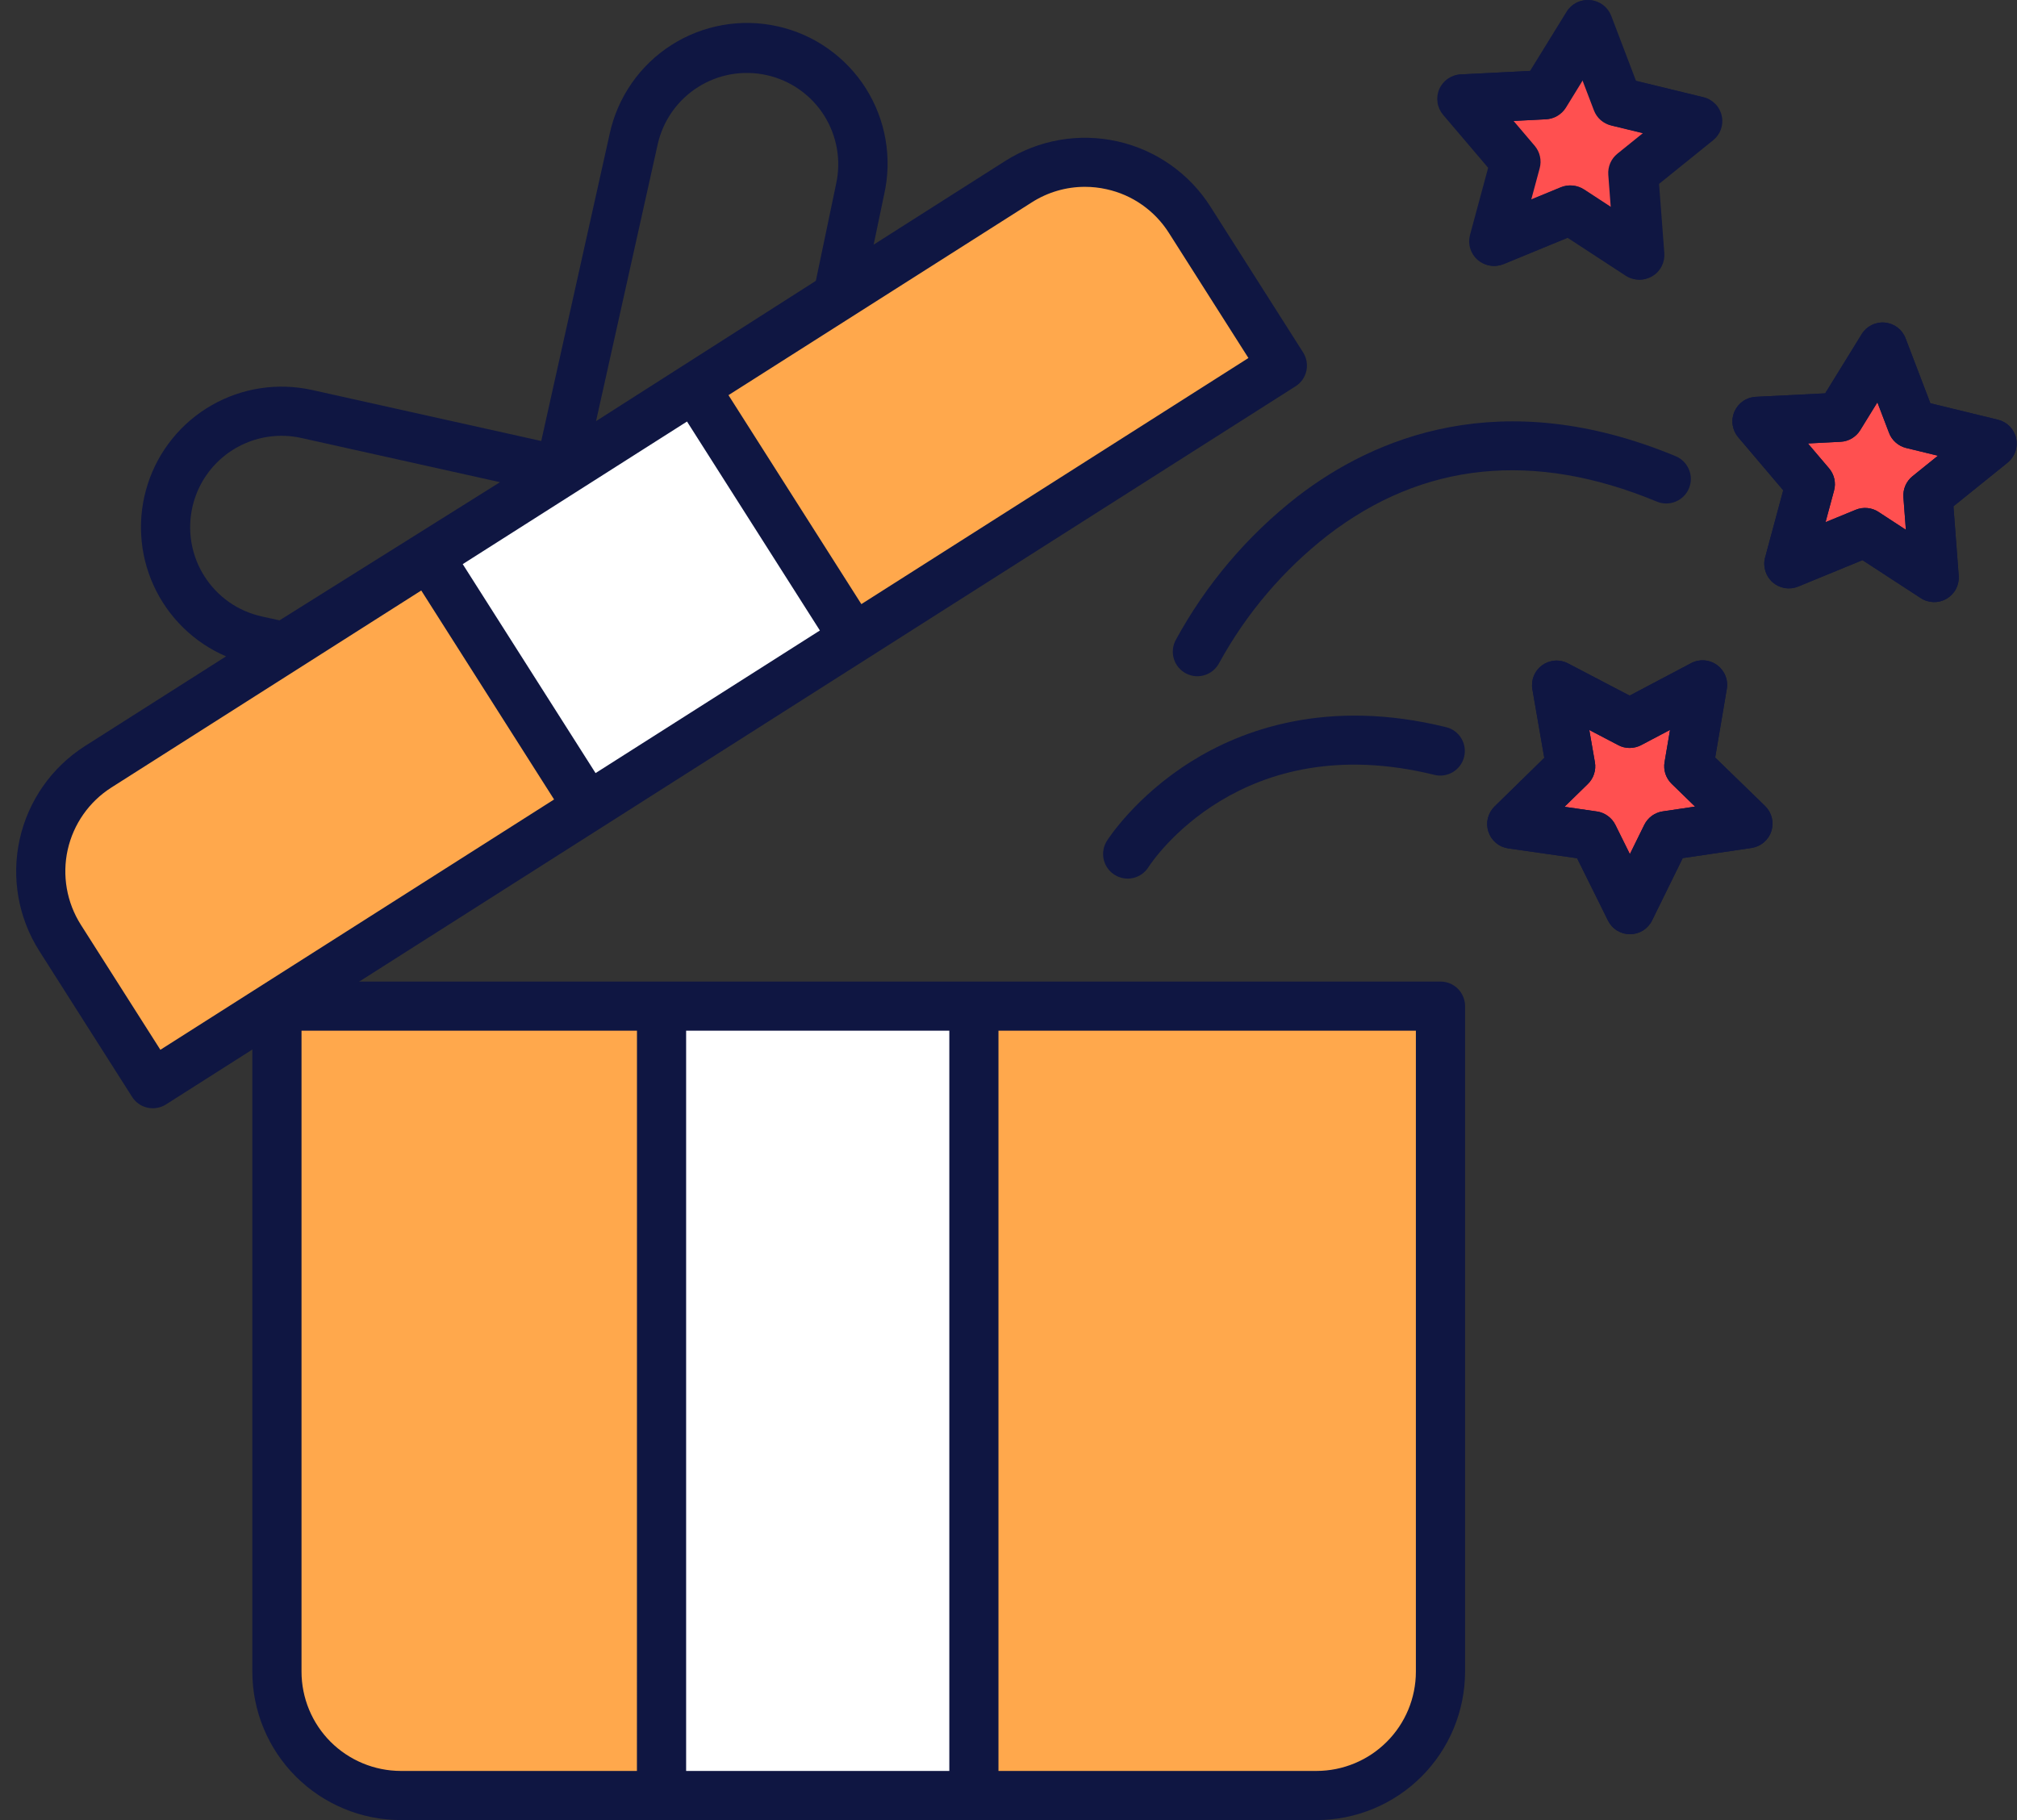
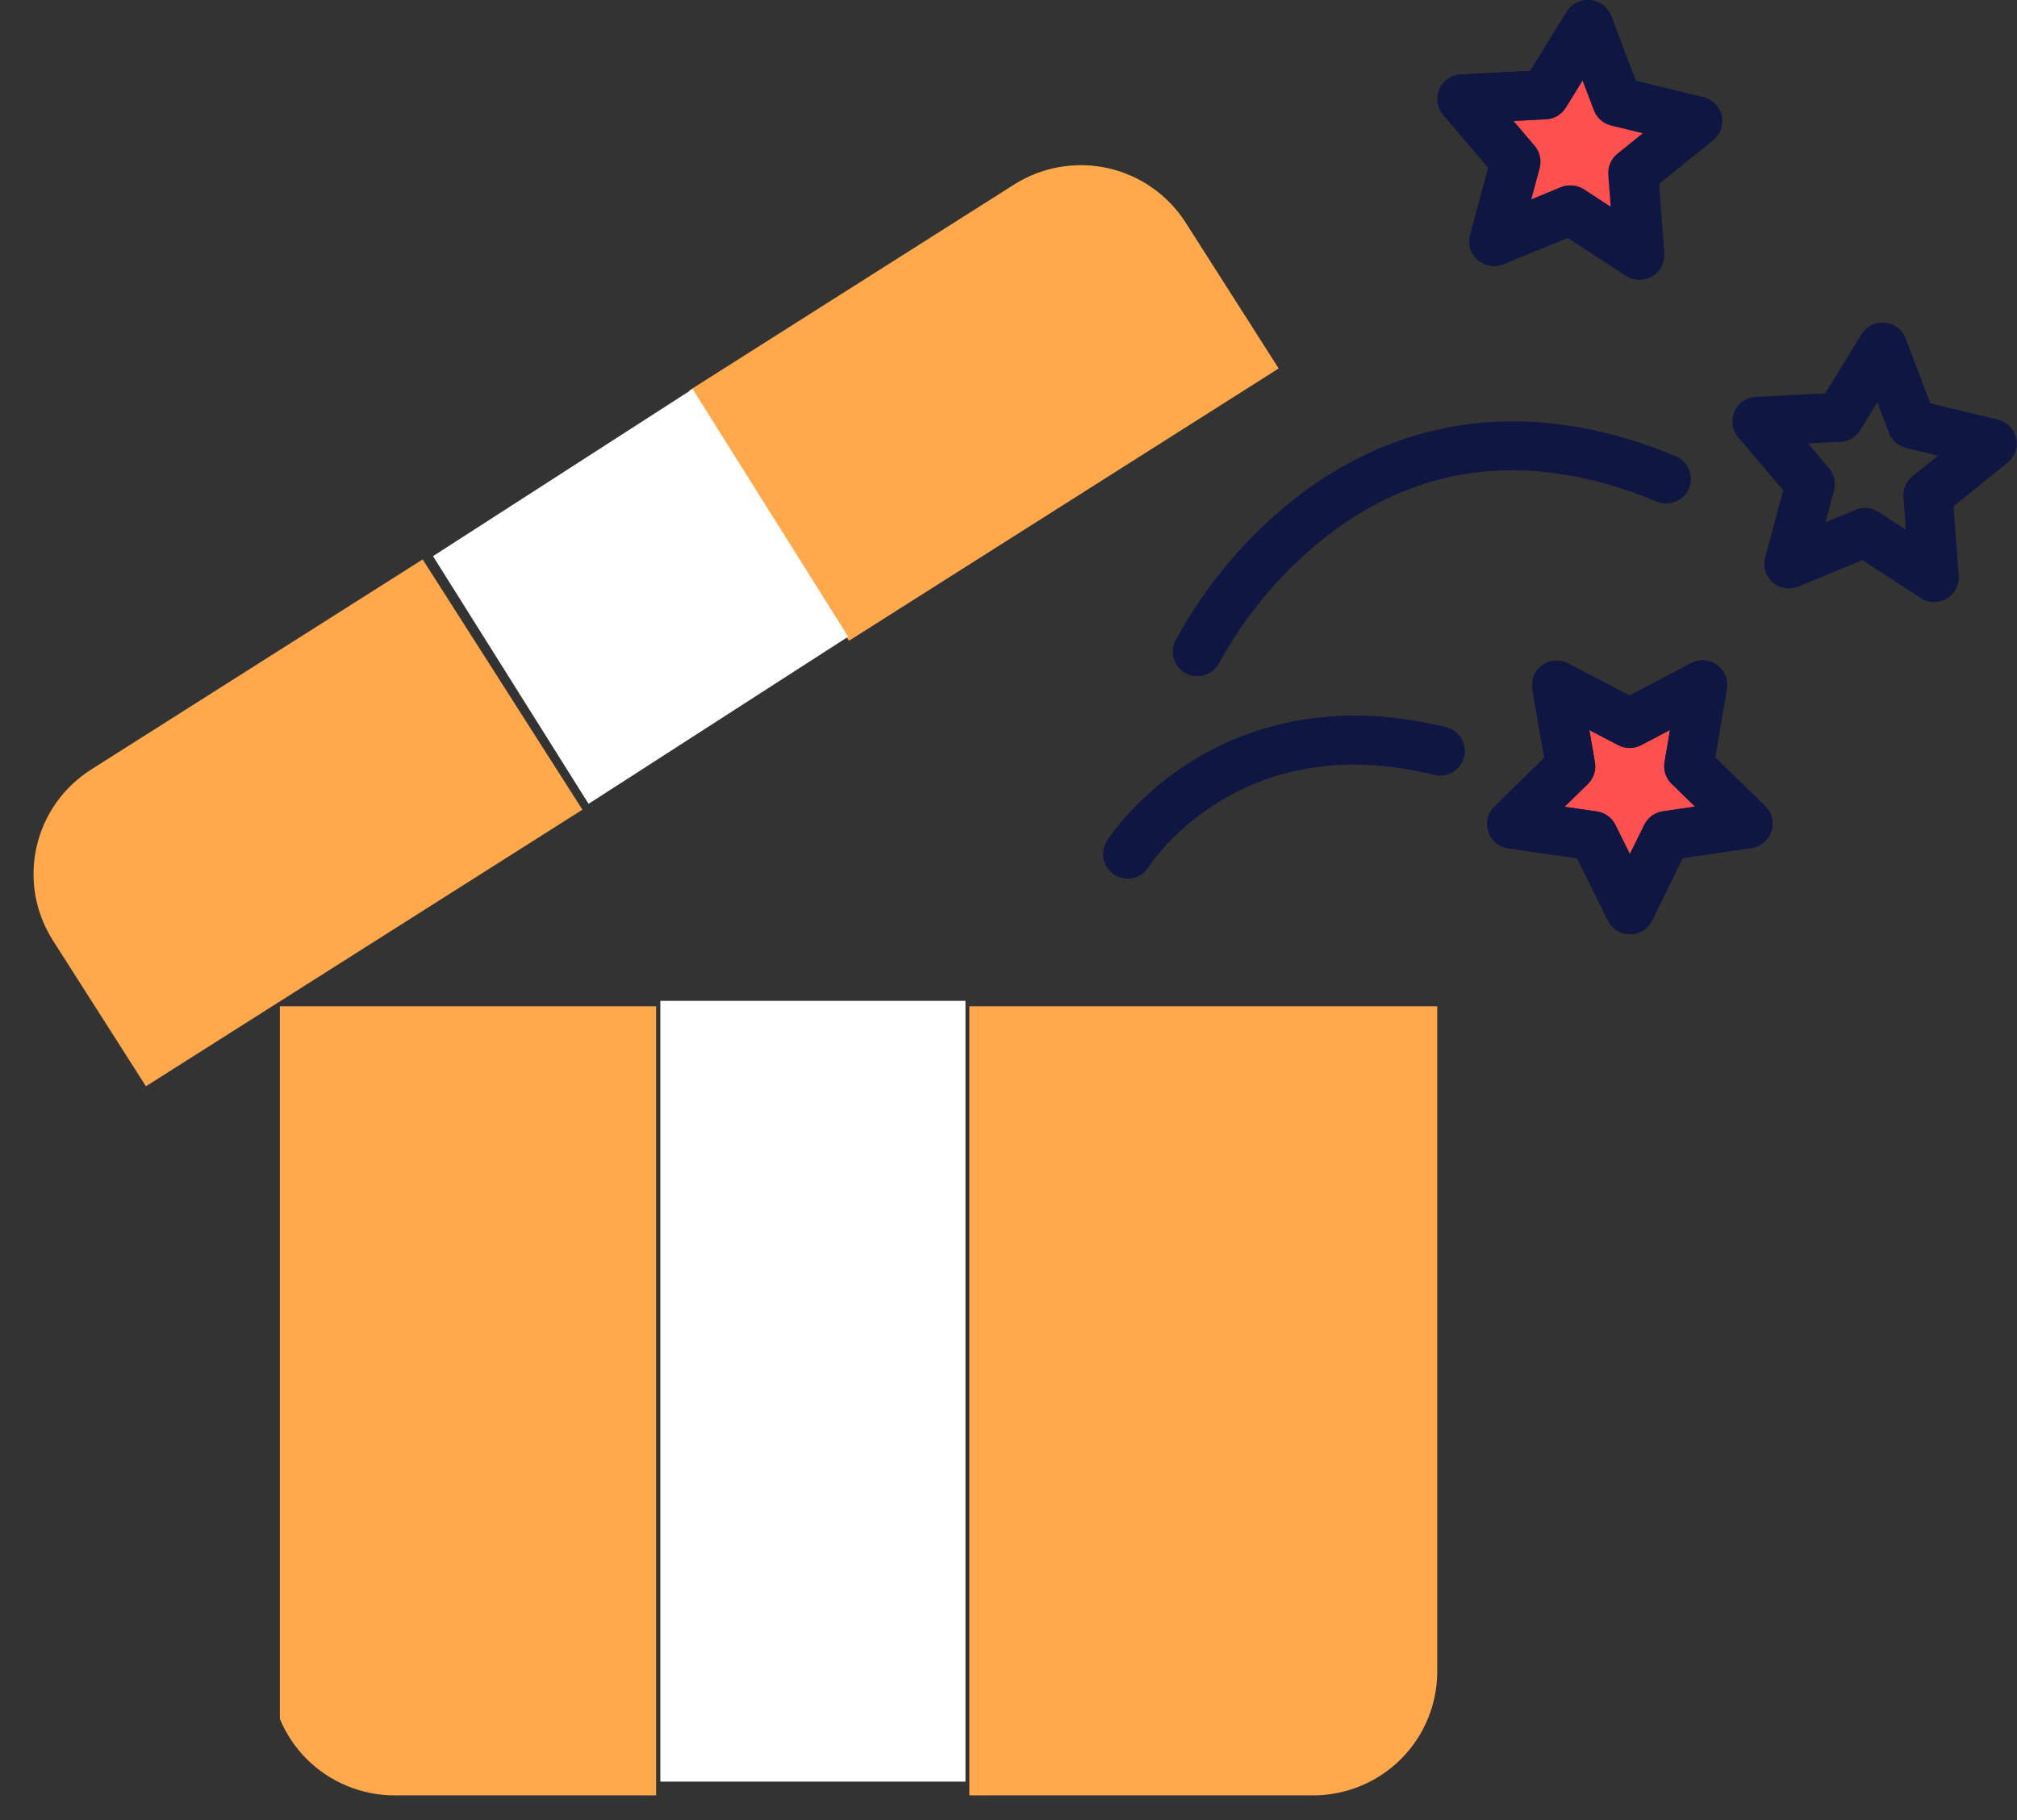
<svg xmlns="http://www.w3.org/2000/svg" width="41" height="37" viewBox="0 0 41 37" fill="none">
  <rect x="0" y="0" width="41" height="37" fill="#333333" stroke="none" />
  <path d="M35.608 16.732L33.94 16.975L33.194 18.495L32.448 16.975L30.779 16.732L31.986 15.549L31.702 13.88L33.194 14.668L34.686 13.88L34.401 15.549L35.608 16.732Z" fill="#FF5050" />
  <path d="M34.583 2.283L33.271 3.346L33.399 5.036L31.987 4.11L30.427 4.754L30.868 3.118L29.776 1.828L31.46 1.743L32.345 0.301L32.945 1.883L34.583 2.283Z" fill="#FF5050" />
-   <path d="M40.599 8.908L39.287 9.972L39.415 11.661L38.003 10.735L36.444 11.379L36.883 9.744L35.792 8.452L37.476 8.367L38.361 6.925L38.962 8.509L40.599 8.908Z" fill="#FF5050" />
  <path d="M24.101 4.525L25.992 7.49L17.256 13.027L14.01 7.938L20.615 3.751C20.895 3.574 21.207 3.453 21.534 3.396C21.86 3.339 22.195 3.346 22.519 3.418C22.843 3.49 23.149 3.625 23.42 3.815C23.692 4.005 23.923 4.246 24.101 4.525Z" fill="#FFA84C" />
  <path d="M11.839 16.46L2.966 22.083L1.076 19.119C0.898 18.84 0.777 18.529 0.719 18.204C0.662 17.878 0.67 17.544 0.742 17.222C0.814 16.899 0.949 16.594 1.139 16.323C1.33 16.052 1.572 15.822 1.852 15.644L8.592 11.372L11.839 16.46Z" fill="#FFA84C" />
  <path d="M29.215 20.456V33.981C29.215 34.648 28.949 35.289 28.476 35.761C28.002 36.233 27.36 36.498 26.69 36.498H19.704V20.456H29.215Z" fill="#FFA84C" />
-   <path d="M13.337 20.456V36.498H8.022C7.69 36.498 7.362 36.433 7.056 36.306C6.749 36.18 6.471 35.995 6.236 35.761C6.002 35.527 5.816 35.25 5.689 34.944C5.562 34.639 5.496 34.311 5.496 33.981V20.456H13.337Z" fill="#FFA84C" />
+   <path d="M13.337 20.456V36.498H8.022C7.69 36.498 7.362 36.433 7.056 36.306C6.749 36.18 6.471 35.995 6.236 35.761C6.002 35.527 5.816 35.25 5.689 34.944V20.456H13.337Z" fill="#FFA84C" />
  <path d="M14.079 7.908L17.241 12.943L11.964 16.341L8.802 11.306L14.079 7.908Z" fill="white" />
  <path d="M13.423 20.346H19.625V36.218H13.423V20.346Z" fill="white" />
  <path d="M24.202 15.488C23.074 16.197 22.523 17.058 22.5 17.094C22.43 17.206 22.406 17.341 22.435 17.471C22.464 17.6 22.543 17.712 22.655 17.783C22.767 17.854 22.902 17.878 23.032 17.849C23.161 17.82 23.273 17.741 23.344 17.629C23.419 17.512 25.227 14.78 29.161 15.753C29.289 15.784 29.424 15.762 29.536 15.694C29.649 15.625 29.73 15.515 29.761 15.387C29.793 15.259 29.773 15.124 29.705 15.011C29.638 14.898 29.528 14.816 29.401 14.784C26.98 14.185 25.238 14.836 24.202 15.488Z" fill="#0F1642" />
  <path d="M33.679 10.197C33.801 10.248 33.939 10.248 34.061 10.197C34.184 10.147 34.281 10.05 34.332 9.927C34.383 9.805 34.383 9.667 34.332 9.545C34.281 9.422 34.184 9.325 34.062 9.274C30.505 7.798 27.921 8.904 26.378 10.091C25.355 10.886 24.509 11.886 23.892 13.025C23.863 13.084 23.845 13.148 23.841 13.214C23.836 13.279 23.845 13.345 23.866 13.407C23.887 13.469 23.919 13.527 23.963 13.576C24.006 13.625 24.058 13.666 24.117 13.695C24.176 13.724 24.24 13.742 24.305 13.746C24.37 13.751 24.436 13.742 24.498 13.721C24.561 13.7 24.618 13.667 24.667 13.624C24.717 13.581 24.757 13.528 24.787 13.47C25.337 12.467 26.086 11.586 26.988 10.883C28.927 9.39 31.178 9.159 33.679 10.197Z" fill="#0F1642" />
  <path d="M35.879 16.385L34.865 15.4L35.101 14.006C35.117 13.915 35.107 13.82 35.071 13.734C35.036 13.648 34.977 13.573 34.902 13.518C34.826 13.463 34.737 13.431 34.644 13.424C34.551 13.418 34.458 13.437 34.376 13.481L33.126 14.141L31.873 13.486C31.791 13.442 31.697 13.423 31.605 13.43C31.512 13.437 31.422 13.47 31.347 13.524C31.272 13.579 31.213 13.654 31.178 13.741C31.143 13.827 31.133 13.922 31.149 14.013L31.391 15.406L30.38 16.395C30.314 16.46 30.267 16.543 30.244 16.633C30.222 16.724 30.226 16.819 30.255 16.907C30.284 16.996 30.337 17.075 30.408 17.134C30.48 17.195 30.566 17.233 30.659 17.247L32.058 17.447L32.686 18.714C32.727 18.797 32.791 18.868 32.871 18.917C32.95 18.966 33.041 18.992 33.135 18.992C33.228 18.991 33.319 18.965 33.398 18.916C33.477 18.866 33.541 18.796 33.582 18.712L34.205 17.444L35.604 17.238C35.696 17.224 35.782 17.185 35.854 17.125C35.925 17.064 35.978 16.986 36.006 16.897C36.035 16.808 36.038 16.713 36.016 16.623C35.993 16.532 35.946 16.45 35.879 16.385ZM33.8 16.494C33.72 16.505 33.644 16.537 33.578 16.584C33.513 16.632 33.46 16.695 33.424 16.767L33.131 17.363L32.836 16.768C32.8 16.696 32.747 16.633 32.681 16.586C32.616 16.538 32.539 16.507 32.459 16.496L31.802 16.401L32.277 15.937C32.335 15.88 32.378 15.811 32.403 15.733C32.428 15.656 32.434 15.575 32.42 15.495L32.306 14.84L32.895 15.148C32.966 15.186 33.046 15.206 33.127 15.205C33.208 15.205 33.288 15.185 33.359 15.148L33.947 14.838L33.836 15.492C33.822 15.572 33.828 15.654 33.853 15.731C33.879 15.808 33.922 15.878 33.98 15.934L34.456 16.397L33.8 16.494Z" fill="#0F1642" />
  <path d="M35.879 16.385L34.865 15.4L35.101 14.006C35.117 13.915 35.107 13.82 35.071 13.734C35.036 13.648 34.977 13.573 34.902 13.518C34.826 13.463 34.737 13.431 34.644 13.424C34.551 13.418 34.458 13.437 34.376 13.481L33.126 14.141L31.873 13.486C31.791 13.442 31.697 13.423 31.605 13.43C31.512 13.437 31.422 13.47 31.347 13.524C31.272 13.579 31.213 13.654 31.178 13.741C31.143 13.827 31.133 13.922 31.149 14.013L31.391 15.406L30.38 16.395C30.314 16.46 30.267 16.543 30.244 16.633C30.222 16.724 30.226 16.819 30.255 16.907C30.284 16.996 30.337 17.075 30.408 17.134C30.48 17.195 30.566 17.233 30.659 17.247L32.058 17.447L32.686 18.714C32.727 18.797 32.791 18.868 32.871 18.917C32.95 18.966 33.041 18.992 33.135 18.992C33.228 18.991 33.319 18.965 33.398 18.916C33.477 18.866 33.541 18.796 33.582 18.712L34.205 17.444L35.604 17.238C35.696 17.224 35.782 17.185 35.854 17.125C35.925 17.064 35.978 16.986 36.006 16.897C36.035 16.808 36.038 16.713 36.016 16.623C35.993 16.532 35.946 16.45 35.879 16.385ZM33.8 16.494C33.72 16.505 33.644 16.537 33.578 16.584C33.513 16.632 33.46 16.695 33.424 16.767L33.131 17.363L32.836 16.768C32.8 16.696 32.747 16.633 32.681 16.586C32.616 16.538 32.539 16.507 32.459 16.496L31.802 16.401L32.277 15.937C32.335 15.88 32.378 15.811 32.403 15.733C32.428 15.656 32.434 15.575 32.42 15.495L32.306 14.84L32.895 15.148C32.966 15.186 33.046 15.206 33.127 15.205C33.208 15.205 33.288 15.185 33.359 15.148L33.947 14.838L33.836 15.492C33.822 15.572 33.828 15.654 33.853 15.731C33.879 15.808 33.922 15.878 33.98 15.934L34.456 16.397L33.8 16.494Z" fill="#0F1642" />
  <path d="M40.612 8.532L39.239 8.198L38.735 6.877C38.702 6.79 38.645 6.714 38.571 6.657C38.496 6.601 38.408 6.566 38.315 6.558C38.222 6.549 38.129 6.566 38.045 6.608C37.962 6.649 37.892 6.713 37.843 6.793L37.101 7.996L35.689 8.067C35.596 8.072 35.506 8.102 35.429 8.156C35.353 8.209 35.293 8.282 35.256 8.368C35.219 8.453 35.206 8.548 35.22 8.64C35.234 8.732 35.273 8.818 35.333 8.889L36.248 9.967L35.88 11.332C35.855 11.422 35.857 11.517 35.884 11.606C35.911 11.695 35.962 11.775 36.032 11.837C36.102 11.898 36.188 11.939 36.279 11.955C36.371 11.97 36.466 11.959 36.552 11.924L37.859 11.387L39.044 12.159C39.122 12.21 39.213 12.238 39.306 12.24C39.399 12.242 39.491 12.218 39.571 12.171C39.651 12.123 39.717 12.054 39.76 11.972C39.803 11.889 39.822 11.796 39.815 11.703L39.708 10.293L40.808 9.406C40.88 9.347 40.935 9.27 40.966 9.182C40.997 9.094 41.002 8.999 40.982 8.908C40.962 8.817 40.916 8.734 40.851 8.667C40.786 8.601 40.703 8.554 40.612 8.532ZM38.876 9.681C38.813 9.732 38.763 9.797 38.731 9.871C38.699 9.946 38.685 10.027 38.691 10.107L38.741 10.77L38.185 10.407C38.117 10.362 38.04 10.335 37.959 10.328C37.879 10.32 37.797 10.332 37.722 10.363L37.108 10.615L37.281 9.974C37.303 9.896 37.304 9.814 37.287 9.735C37.269 9.656 37.232 9.582 37.18 9.521L36.75 9.015L37.413 8.981C37.494 8.977 37.573 8.954 37.643 8.912C37.712 8.871 37.771 8.814 37.813 8.745L38.162 8.179L38.399 8.8C38.427 8.875 38.474 8.943 38.535 8.996C38.596 9.05 38.669 9.088 38.747 9.107L39.393 9.264L38.876 9.681Z" fill="#0F1642" />
-   <path d="M40.612 8.532L39.239 8.198L38.735 6.877C38.702 6.79 38.645 6.714 38.571 6.657C38.496 6.601 38.408 6.566 38.315 6.558C38.222 6.549 38.129 6.566 38.045 6.608C37.962 6.649 37.892 6.713 37.843 6.793L37.101 7.996L35.689 8.067C35.596 8.072 35.506 8.102 35.429 8.156C35.353 8.209 35.293 8.282 35.256 8.368C35.219 8.453 35.206 8.548 35.22 8.64C35.234 8.732 35.273 8.818 35.333 8.889L36.248 9.967L35.88 11.332C35.855 11.422 35.857 11.517 35.884 11.606C35.911 11.695 35.962 11.775 36.032 11.837C36.102 11.898 36.188 11.939 36.279 11.955C36.371 11.97 36.466 11.959 36.552 11.924L37.859 11.387L39.044 12.159C39.122 12.21 39.213 12.238 39.306 12.24C39.399 12.242 39.491 12.218 39.571 12.171C39.651 12.123 39.717 12.054 39.76 11.972C39.803 11.889 39.822 11.796 39.815 11.703L39.708 10.293L40.808 9.406C40.88 9.347 40.935 9.27 40.966 9.182C40.997 9.094 41.002 8.999 40.982 8.908C40.962 8.817 40.916 8.734 40.851 8.667C40.786 8.601 40.703 8.554 40.612 8.532ZM38.876 9.681C38.813 9.732 38.763 9.797 38.731 9.871C38.699 9.946 38.685 10.027 38.691 10.107L38.741 10.77L38.185 10.407C38.117 10.362 38.04 10.335 37.959 10.328C37.879 10.32 37.797 10.332 37.722 10.363L37.108 10.615L37.281 9.974C37.303 9.896 37.304 9.814 37.287 9.735C37.269 9.656 37.232 9.582 37.18 9.521L36.75 9.015L37.413 8.981C37.494 8.977 37.573 8.954 37.643 8.912C37.712 8.871 37.771 8.814 37.813 8.745L38.162 8.179L38.399 8.8C38.427 8.875 38.474 8.943 38.535 8.996C38.596 9.05 38.669 9.088 38.747 9.107L39.393 9.264L38.876 9.681Z" fill="#0F1642" />
  <path d="M30.265 3.411L29.897 4.776C29.872 4.866 29.874 4.961 29.901 5.05C29.927 5.14 29.979 5.22 30.049 5.281C30.119 5.343 30.204 5.384 30.296 5.399C30.388 5.415 30.483 5.404 30.569 5.369L31.876 4.831L33.06 5.604C33.138 5.655 33.229 5.683 33.322 5.685C33.415 5.687 33.507 5.663 33.587 5.615C33.668 5.568 33.733 5.499 33.776 5.416C33.819 5.333 33.838 5.24 33.831 5.147L33.724 3.738L34.825 2.85C34.897 2.792 34.952 2.714 34.983 2.626C35.013 2.538 35.019 2.444 34.998 2.353C34.978 2.262 34.933 2.178 34.867 2.112C34.802 2.045 34.72 1.998 34.629 1.976L33.255 1.642L32.752 0.322C32.718 0.234 32.661 0.158 32.587 0.102C32.513 0.046 32.425 0.011 32.332 0.002C32.239 -0.006 32.145 0.011 32.062 0.052C31.979 0.094 31.908 0.158 31.86 0.238L31.118 1.441L29.706 1.512C29.613 1.516 29.523 1.547 29.446 1.6C29.369 1.653 29.309 1.727 29.272 1.812C29.235 1.898 29.223 1.992 29.237 2.084C29.25 2.176 29.29 2.263 29.35 2.334L30.265 3.411ZM31.43 2.425C31.511 2.421 31.59 2.398 31.66 2.356C31.729 2.315 31.788 2.258 31.831 2.189L32.179 1.623L32.416 2.244C32.444 2.32 32.491 2.387 32.552 2.441C32.613 2.494 32.686 2.532 32.764 2.551L33.41 2.708L32.893 3.125C32.83 3.176 32.78 3.241 32.748 3.315C32.716 3.39 32.702 3.471 32.708 3.552L32.758 4.214L32.202 3.851C32.134 3.807 32.056 3.78 31.976 3.772C31.895 3.764 31.814 3.776 31.739 3.807L31.125 4.06L31.298 3.419C31.319 3.34 31.321 3.258 31.303 3.179C31.286 3.1 31.249 3.027 31.197 2.965L30.767 2.459L31.43 2.425Z" fill="#0F1642" />
  <path d="M30.25 3.411L29.881 4.776C29.857 4.866 29.858 4.961 29.885 5.05C29.912 5.14 29.963 5.22 30.033 5.281C30.103 5.343 30.188 5.384 30.28 5.399C30.372 5.415 30.467 5.404 30.553 5.369L31.86 4.831L33.044 5.604C33.122 5.655 33.213 5.683 33.306 5.685C33.399 5.687 33.491 5.663 33.572 5.615C33.652 5.568 33.717 5.499 33.76 5.416C33.803 5.333 33.822 5.24 33.815 5.147L33.708 3.738L34.809 2.85C34.881 2.792 34.936 2.714 34.967 2.626C34.997 2.538 35.003 2.444 34.983 2.353C34.962 2.262 34.917 2.178 34.852 2.112C34.786 2.045 34.704 1.998 34.613 1.976L33.239 1.642L32.736 0.322C32.702 0.234 32.645 0.158 32.571 0.102C32.497 0.046 32.409 0.011 32.316 0.002C32.223 -0.006 32.13 0.011 32.046 0.052C31.963 0.094 31.892 0.158 31.844 0.238L31.102 1.441L29.69 1.512C29.597 1.516 29.507 1.547 29.43 1.6C29.354 1.653 29.293 1.727 29.256 1.812C29.219 1.898 29.207 1.992 29.221 2.084C29.234 2.176 29.274 2.263 29.334 2.334L30.25 3.411ZM31.415 2.425C31.495 2.421 31.574 2.398 31.644 2.356C31.713 2.315 31.772 2.258 31.815 2.189L32.163 1.623L32.4 2.244C32.429 2.32 32.475 2.387 32.536 2.441C32.597 2.494 32.67 2.532 32.748 2.551L33.394 2.708L32.877 3.125C32.814 3.176 32.764 3.241 32.732 3.315C32.7 3.39 32.686 3.471 32.692 3.552L32.742 4.214L32.186 3.851C32.118 3.807 32.041 3.78 31.96 3.772C31.879 3.764 31.798 3.776 31.723 3.807L31.109 4.06L31.282 3.419C31.303 3.34 31.305 3.258 31.288 3.179C31.27 3.1 31.233 3.027 31.181 2.965L30.751 2.459L31.415 2.425Z" fill="#0F1642" />
-   <path fill-rule="evenodd" clip-rule="evenodd" d="M29.281 19.954H7.303L5.632 19.954C5.566 19.954 5.502 19.967 5.441 19.992C5.38 20.017 5.325 20.054 5.279 20.1C5.232 20.146 5.196 20.201 5.17 20.262C5.145 20.323 5.132 20.388 5.132 20.453L5.129 21.336V33.982C5.13 34.782 5.448 35.55 6.014 36.115C6.58 36.681 7.347 36.999 8.147 37H26.763C27.563 36.999 28.33 36.681 28.896 36.115C29.461 35.549 29.78 34.782 29.781 33.982V20.453C29.781 20.388 29.768 20.323 29.742 20.262C29.717 20.201 29.681 20.146 29.634 20.1C29.588 20.054 29.533 20.017 29.472 19.992C29.411 19.967 29.346 19.954 29.281 19.954ZM8.147 36.001H12.947L12.948 20.953H6.129V33.982C6.129 34.517 6.342 35.031 6.72 35.409C7.099 35.787 7.612 36 8.147 36.001ZM19.297 36.001H13.947V20.953H19.297V36.001ZM28.189 35.409C28.568 35.031 28.781 34.517 28.781 33.982V20.953H20.296V36.001H26.763C27.298 36 27.811 35.787 28.189 35.409Z" fill="#0F1642" />
-   <path fill-rule="evenodd" clip-rule="evenodd" d="M7.303 19.954L26.335 7.853C26.39 7.818 26.438 7.772 26.476 7.719C26.514 7.665 26.54 7.604 26.555 7.54C26.569 7.476 26.57 7.41 26.559 7.345C26.547 7.281 26.524 7.219 26.488 7.163L24.603 4.198C24.173 3.523 23.493 3.047 22.712 2.873C21.931 2.699 21.113 2.842 20.437 3.27L17.759 4.973L17.971 3.958C18.055 3.591 18.065 3.211 18.001 2.84C17.938 2.469 17.801 2.115 17.6 1.796C17.399 1.478 17.137 1.203 16.829 0.987C16.521 0.77 16.174 0.616 15.806 0.535C15.439 0.453 15.059 0.444 14.688 0.51C14.318 0.575 13.964 0.713 13.647 0.916C13.329 1.119 13.056 1.382 12.841 1.691C12.626 2 12.474 2.349 12.394 2.716L11.002 8.965L6.344 7.928C5.649 7.774 4.922 7.884 4.304 8.237C3.686 8.59 3.222 9.162 3.004 9.839C2.785 10.516 2.827 11.251 3.121 11.899C3.416 12.547 3.941 13.062 4.595 13.343L1.726 15.167C1.052 15.597 0.575 16.277 0.401 17.058C0.227 17.839 0.37 18.657 0.799 19.332L2.685 22.298C2.72 22.354 2.765 22.401 2.819 22.439C2.873 22.477 2.933 22.503 2.998 22.518C3.062 22.532 3.128 22.534 3.192 22.522C3.257 22.511 3.319 22.487 3.374 22.452L5.129 21.336L7.303 19.954ZM22.052 3.798C21.67 3.798 21.295 3.908 20.973 4.114L14.808 8.033L17.509 12.281L25.377 7.278L23.76 4.734C23.618 4.51 23.433 4.316 23.216 4.164C22.999 4.011 22.754 3.904 22.495 3.847C22.349 3.814 22.201 3.798 22.052 3.798ZM14.188 1.771C13.771 2.035 13.477 2.453 13.369 2.934L12.116 8.561L16.584 5.709L16.994 3.747C17.102 3.267 17.015 2.763 16.751 2.346C16.488 1.93 16.069 1.636 15.589 1.528C15.108 1.42 14.604 1.507 14.188 1.771ZM16.666 12.817L13.965 8.569L9.406 11.468L12.106 15.716L16.666 12.817ZM3.866 10.675C3.857 11.042 3.958 11.404 4.155 11.714C4.286 11.92 4.456 12.099 4.655 12.239C4.855 12.379 5.081 12.478 5.319 12.531L5.682 12.611L10.164 9.802L6.127 8.904C5.768 8.824 5.394 8.852 5.051 8.985C4.709 9.118 4.413 9.349 4.202 9.65C3.991 9.951 3.874 10.308 3.866 10.675ZM1.642 18.797L3.26 21.341L11.263 16.252L8.563 12.004L2.263 16.01C1.811 16.298 1.493 16.753 1.376 17.275C1.26 17.797 1.356 18.345 1.642 18.797Z" fill="#0F1642" />
</svg>